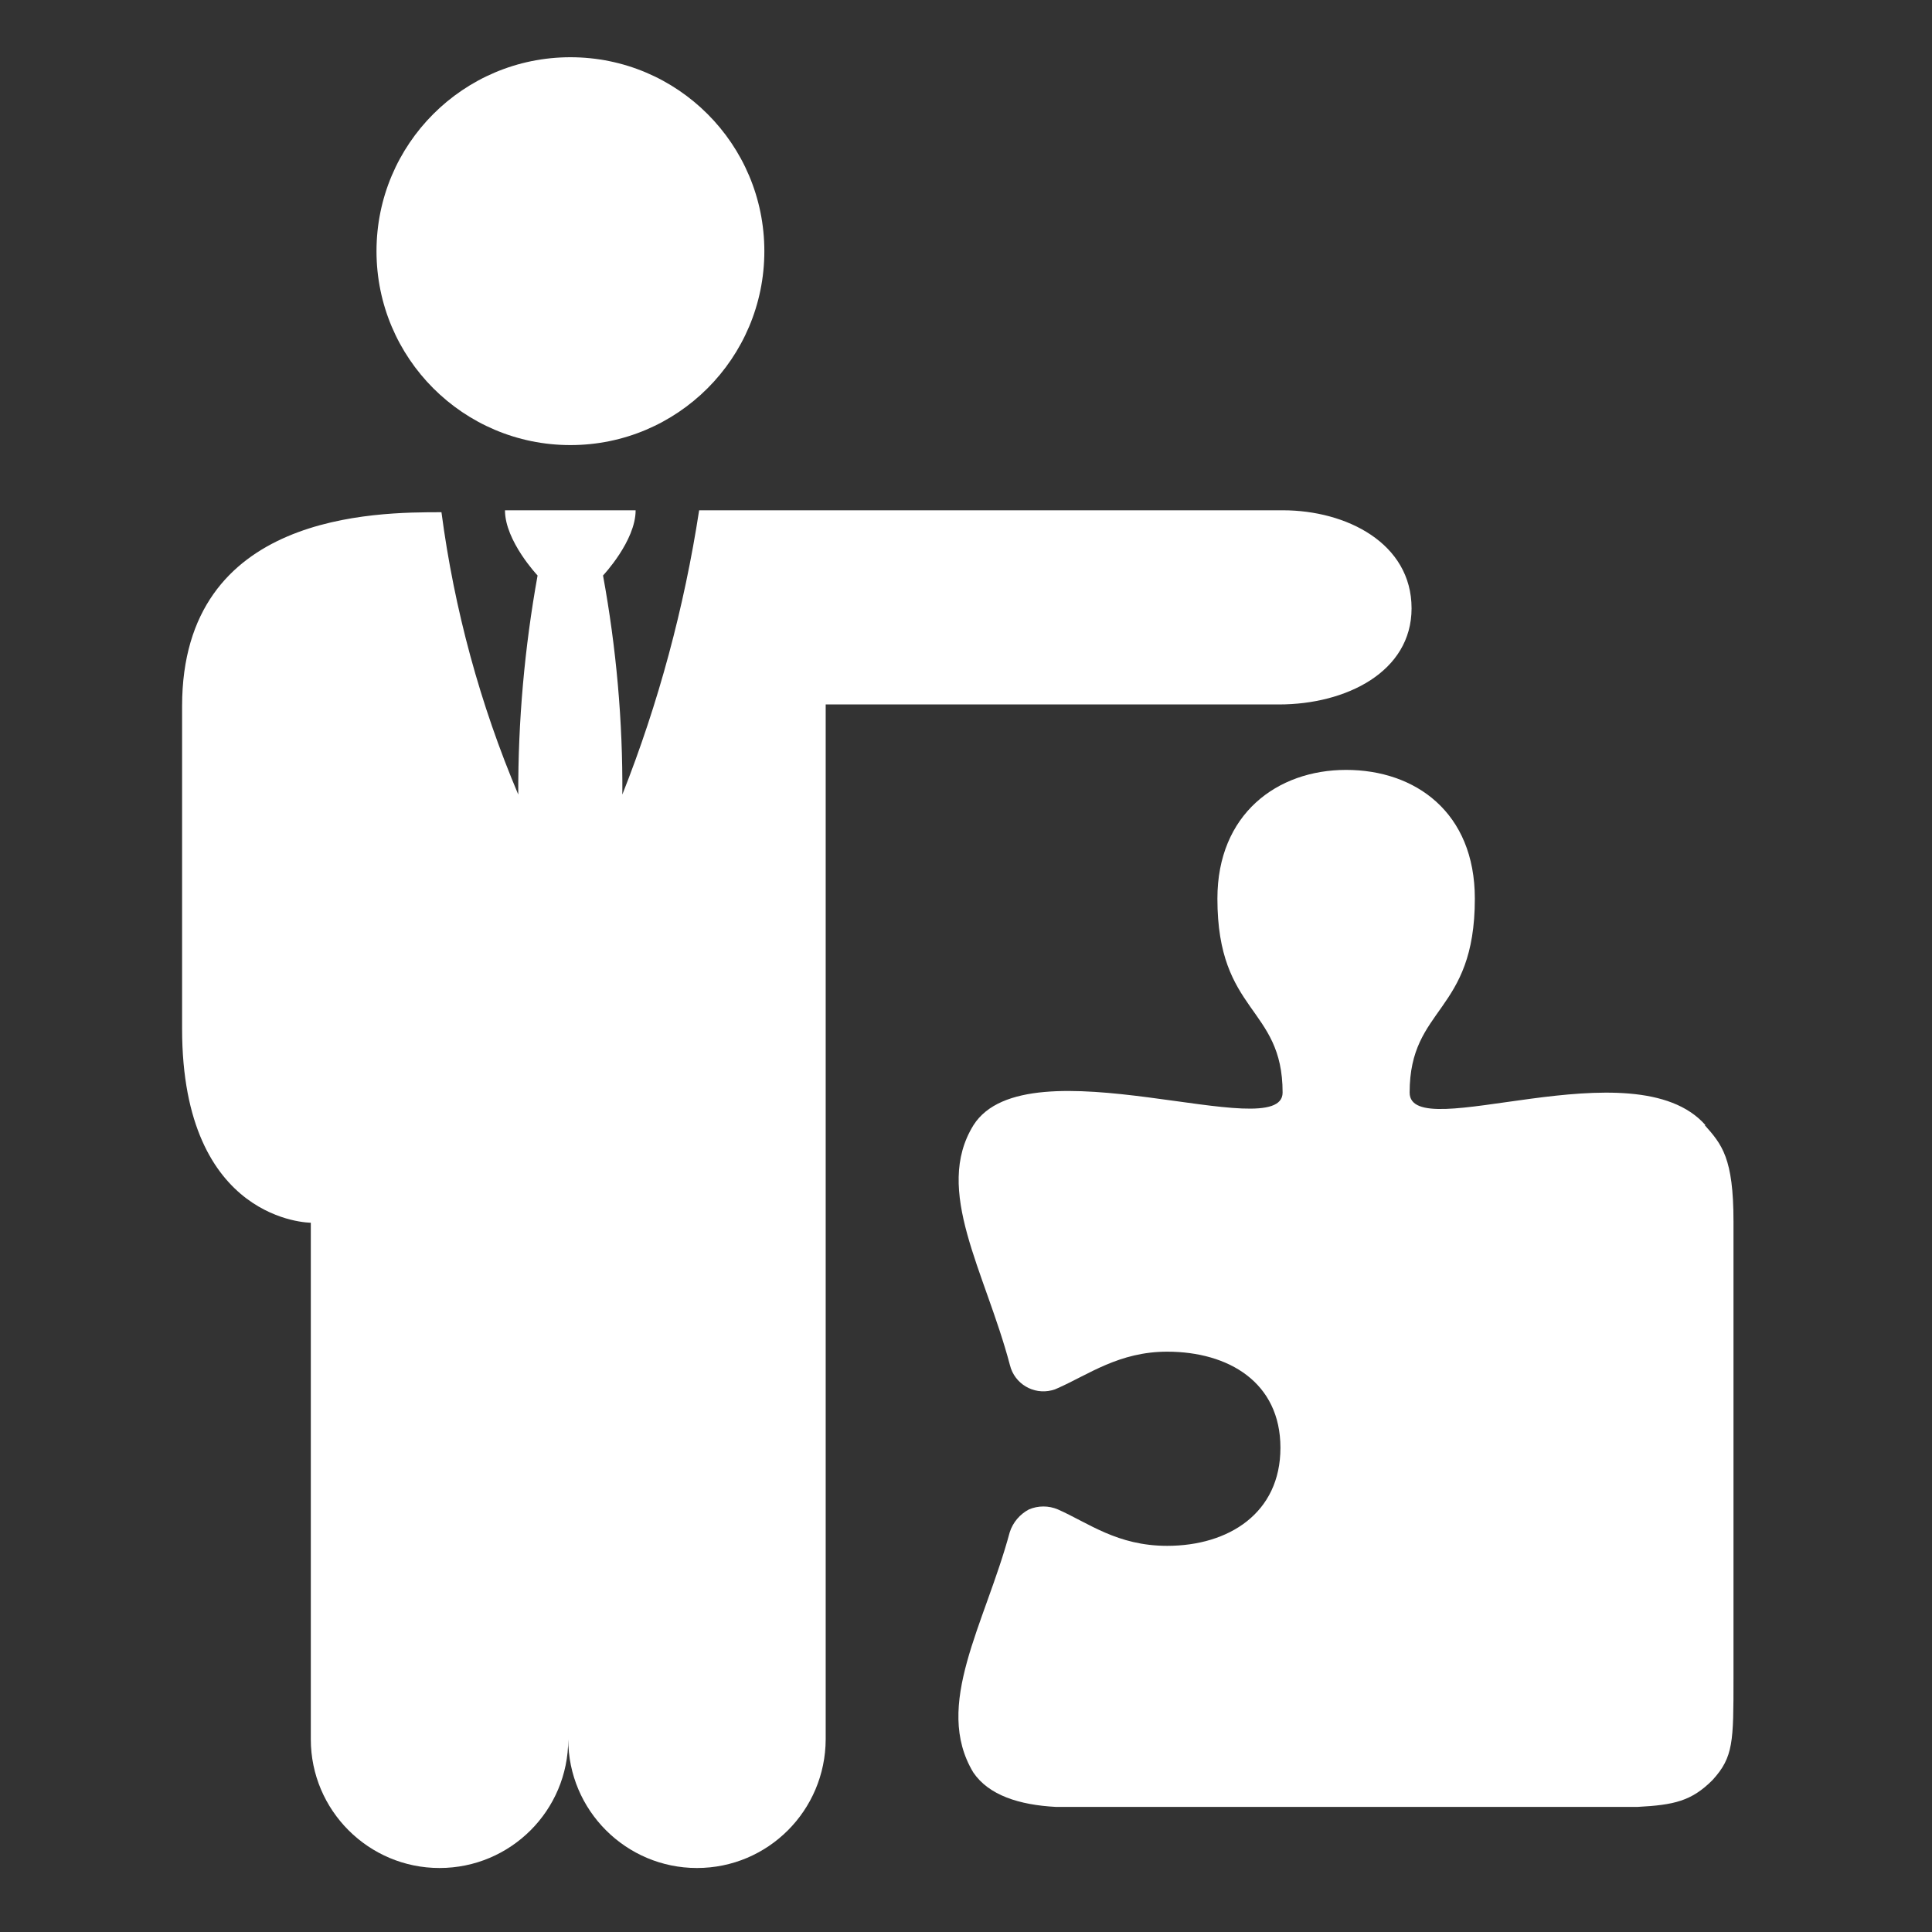
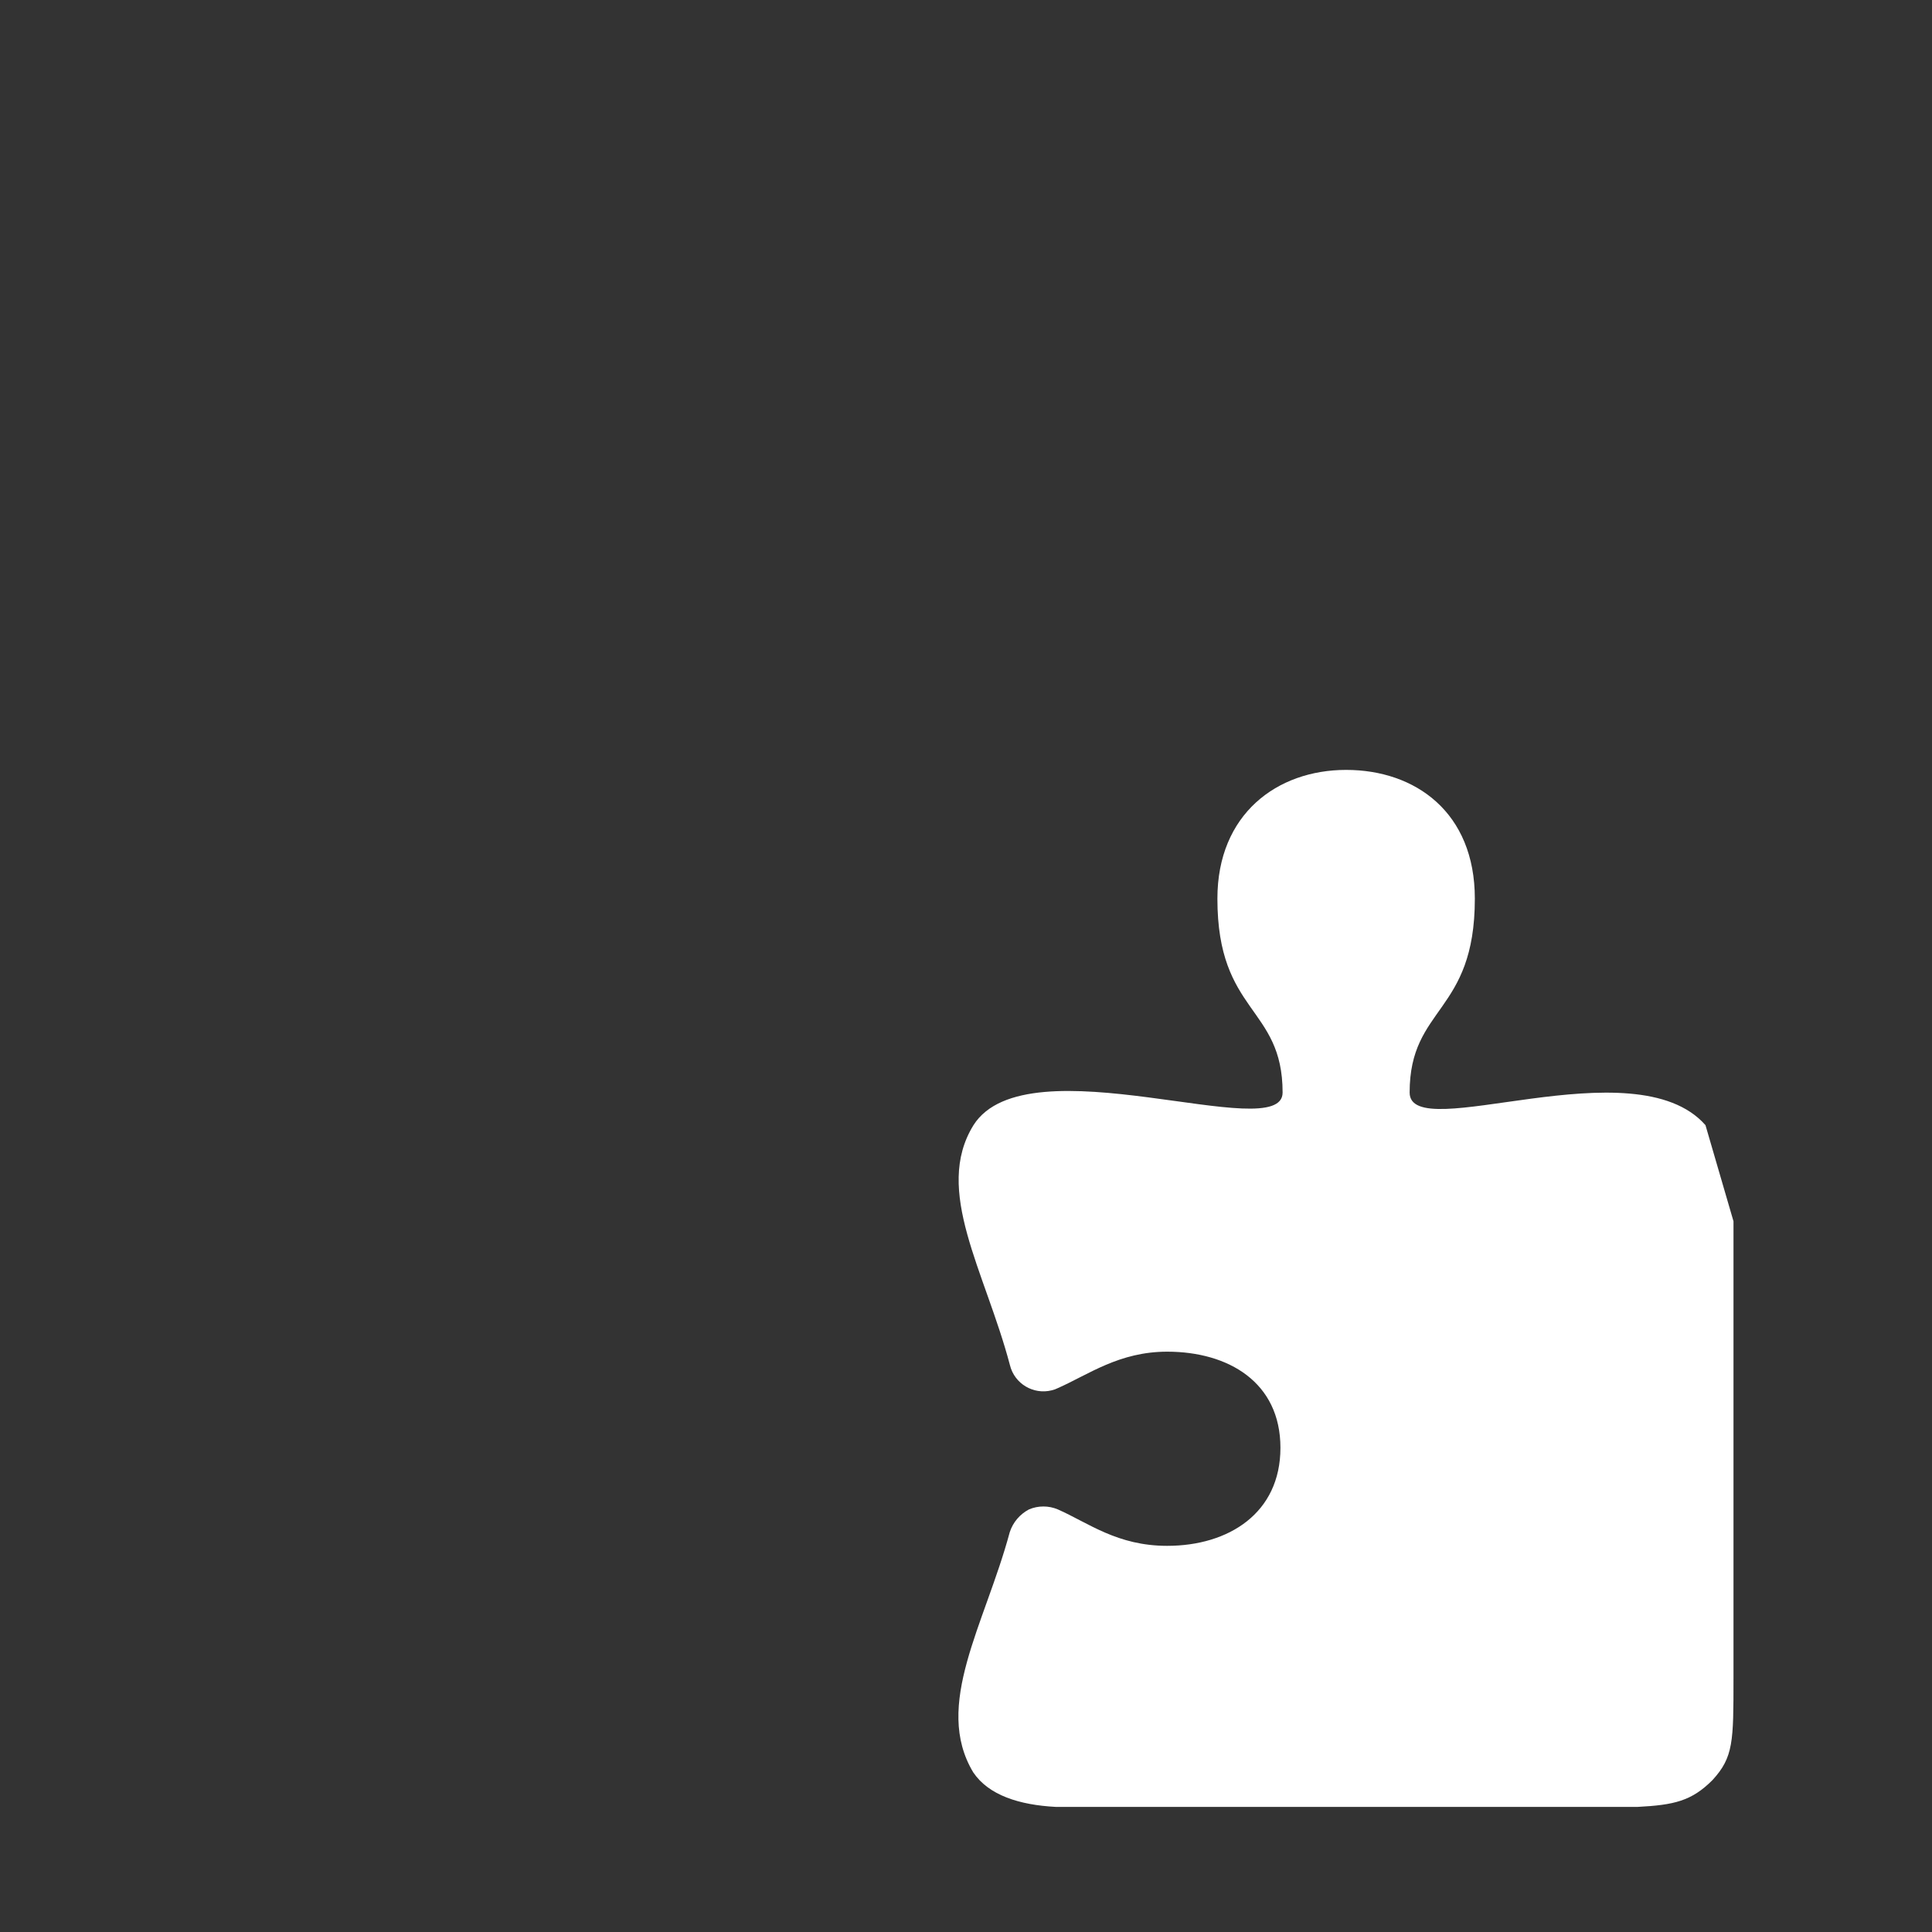
<svg xmlns="http://www.w3.org/2000/svg" id="Layer_2" data-name="Layer 2" viewBox="0 0 80 80">
  <rect x="0" y="0" width="80" height="80" fill="#333333" stroke="none" />
  <defs>
    <style>
      .cls-1 {
        fill: none;
      }

      .cls-2 {
        fill: #fff;
      }
    </style>
  </defs>
-   <rect class="cls-1" x=".24" y=".99" width="79.52" height="79.52" />
-   <circle class="cls-2" cx="23.62" cy="10.4" r="8.03" />
-   <path class="cls-2" d="m58.45,25.19c0-2.7-2.7-4.06-5.33-4.06h-24.17c-.62,4.03-1.68,7.98-3.18,11.77.02-3.04-.25-6.07-.8-9.07,0,0,1.35-1.43,1.35-2.7h-5.41c0,1.27,1.35,2.7,1.35,2.7-.54,2.99-.81,6.03-.8,9.07-1.58-3.73-2.65-7.67-3.18-11.69-2.7,0-10.74,0-10.74,8.03v13.36c0,8.03,5.33,8.03,5.33,8.03v21.39c0,2.94,2.39,5.33,5.33,5.33,2.94,0,5.33-2.38,5.33-5.33,0,2.94,2.39,5.33,5.33,5.33,2.94,0,5.32-2.38,5.33-5.33V29.17h18.77c2.78,0,5.49-1.35,5.49-3.98Z" />
-   <path class="cls-2" d="m70.62,46.59c-2.94-3.34-12.25.87-12.25-1.35,0-3.58,2.7-3.26,2.7-8.03,0-3.58-2.47-5.33-5.33-5.33s-5.33,1.83-5.33,5.33c0,4.77,2.7,4.45,2.7,8.03,0,2.23-10.58-2.15-12.8,1.35-1.67,2.7.48,6.04,1.51,9.94.19.77.97,1.23,1.73,1.04.09-.02.17-.05.25-.09,1.27-.56,2.54-1.51,4.53-1.51,2.54,0,4.69,1.27,4.69,3.98s-2.15,4.06-4.69,4.06c-2.07,0-3.26-.95-4.53-1.51-.38-.16-.81-.16-1.19,0-.38.2-.67.54-.8.95-1.03,3.82-3.18,7.16-1.51,9.94.64.95,1.91,1.35,3.42,1.43h24.09c1.51-.08,2.23-.24,3.1-1.11.87-.95.87-1.59.87-4.21v-18.93c0-2.62-.48-3.18-1.19-3.98Z" />
+   <path class="cls-2" d="m70.62,46.59c-2.94-3.34-12.25.87-12.25-1.35,0-3.58,2.7-3.26,2.7-8.03,0-3.58-2.47-5.33-5.33-5.33s-5.33,1.83-5.33,5.33c0,4.77,2.7,4.45,2.7,8.03,0,2.23-10.58-2.15-12.8,1.35-1.67,2.7.48,6.04,1.51,9.94.19.77.97,1.23,1.73,1.04.09-.02.17-.05.25-.09,1.27-.56,2.54-1.51,4.53-1.51,2.54,0,4.69,1.27,4.69,3.98s-2.15,4.06-4.69,4.06c-2.07,0-3.26-.95-4.53-1.51-.38-.16-.81-.16-1.19,0-.38.2-.67.54-.8.95-1.03,3.82-3.18,7.16-1.51,9.94.64.95,1.91,1.35,3.42,1.43h24.09c1.51-.08,2.23-.24,3.1-1.11.87-.95.87-1.59.87-4.21v-18.93Z" />
</svg>